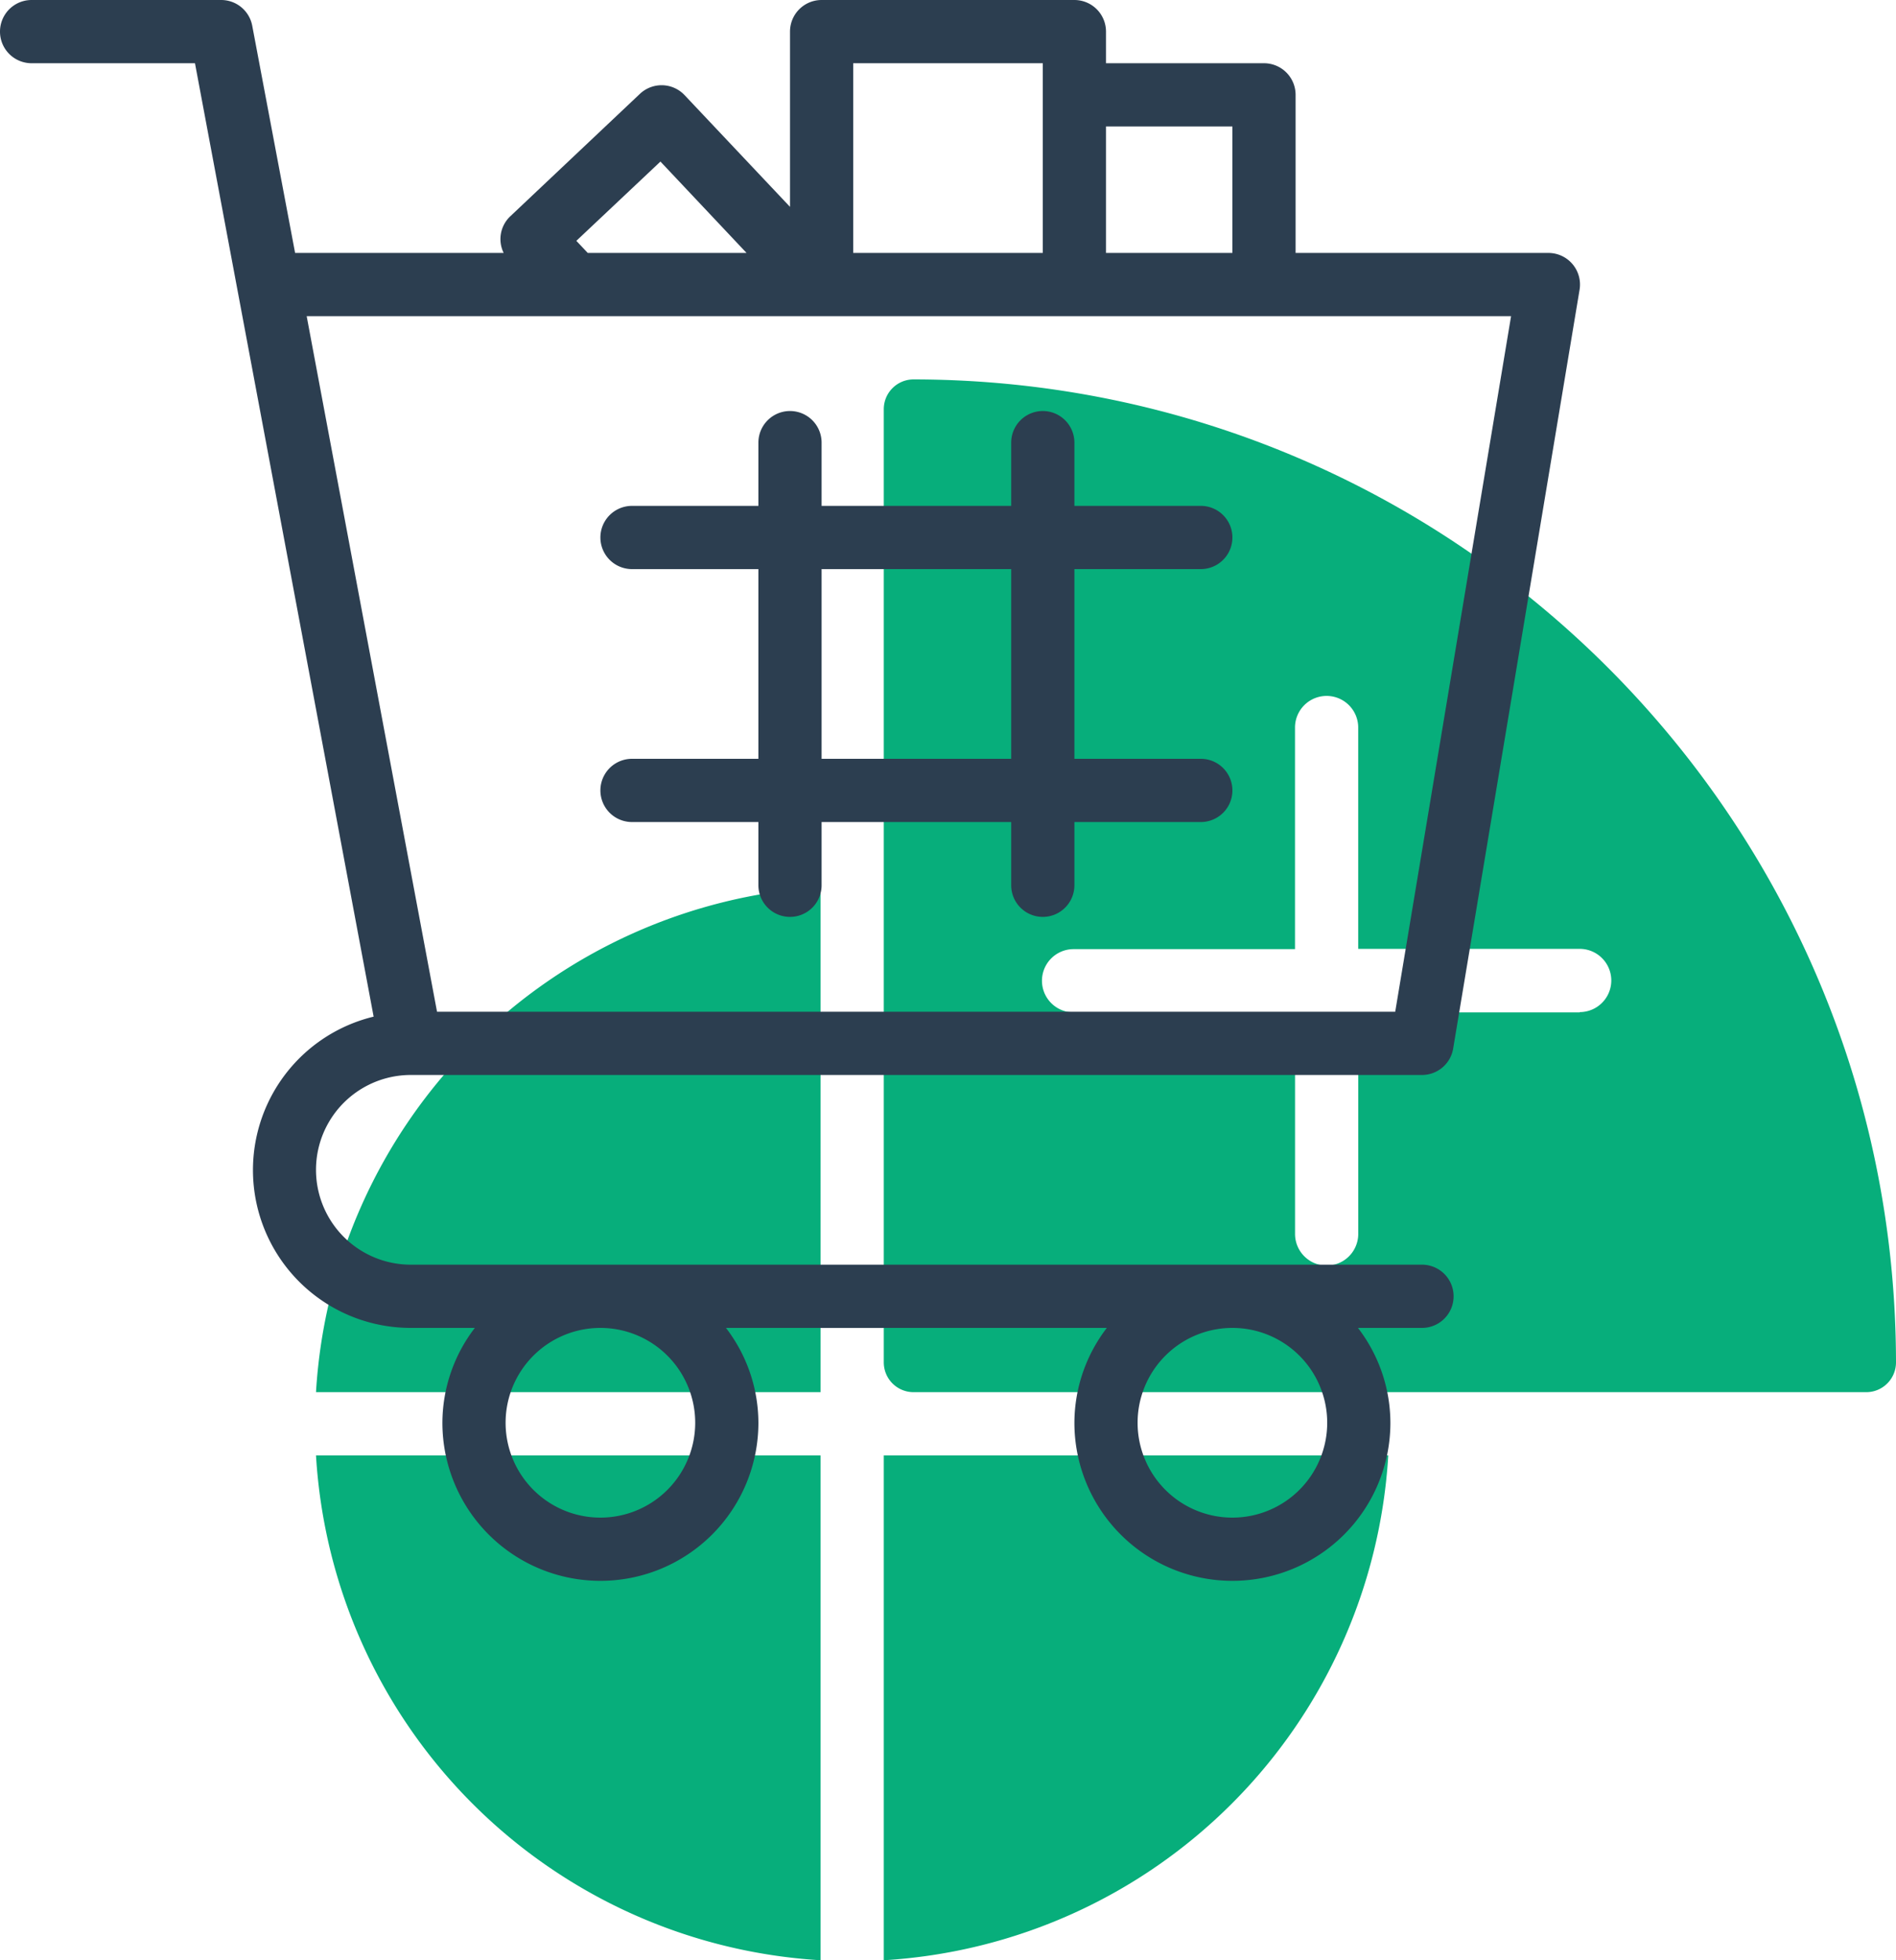
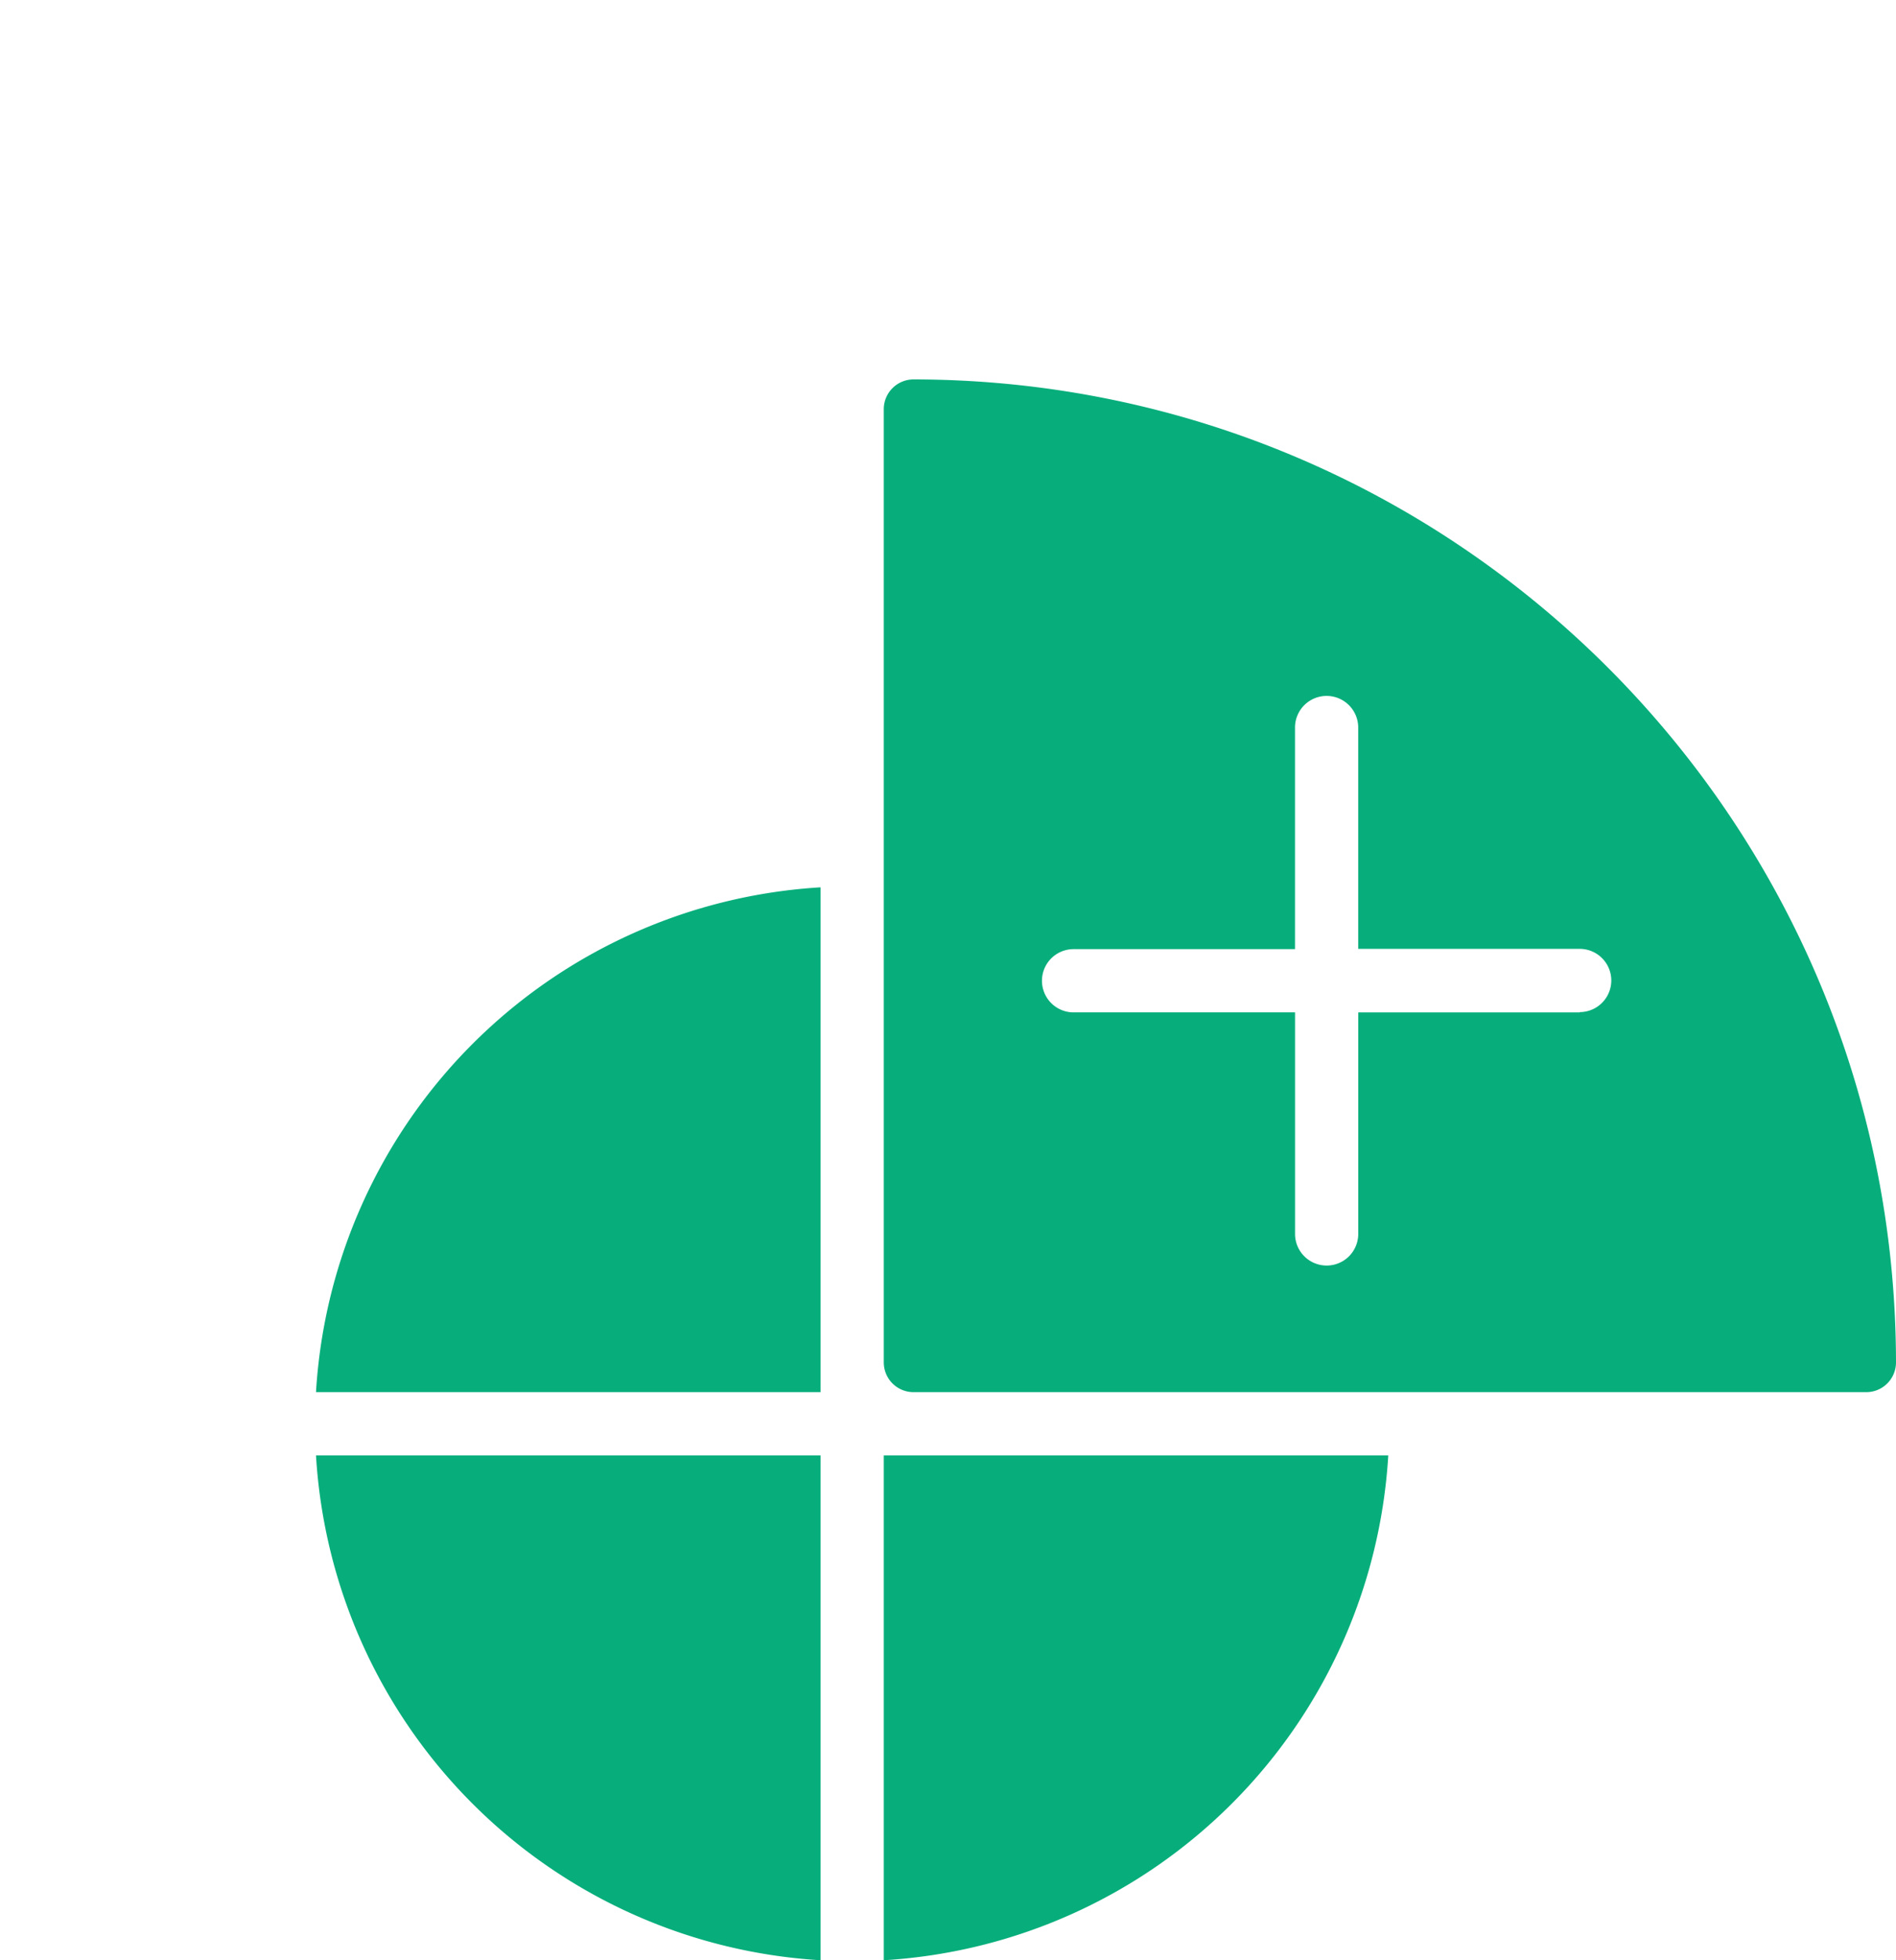
<svg xmlns="http://www.w3.org/2000/svg" viewBox="0 0 480 496">
  <defs>
    <style>.cls-2{fill:#2c3e50}</style>
  </defs>
  <g id="Laag_2" data-name="Laag 2">
    <g id="line">
      <path fill="#07ae7b" d="M207.73 368.27H80A136.11 136.11 0 00207.73 496zm16.01 0V496a136.1 136.1 0 00127.72-127.73zM231.28 96a7.54 7.54 0 00-7.54 7.54v241.18a7.54 7.54 0 007.52 7.54h241.2a7.54 7.54 0 007.54-7.54C479.85 207.42 368.58 96.15 231.28 96zm168.64 160.16h-56.06v56.06a8 8 0 01-16 0v-56.06h-56.07a8 8 0 110-16h56.06v-56.07a8 8 0 0116 0v56h56.07a8 8 0 010 16zm-192.19-31.64A136.12 136.12 0 0080 352.26h127.73z" />
-       <path d="M360 320H104a24 24 0 010-48h256a8 8 0 007.89-6.68l32-192a8 8 0 00-6.57-9.21A8.4 8.4 0 00392 64h-64V24a8 8 0 00-8-8h-40V8a8 8 0 00-8-8h-64a8 8 0 00-8 8v44.34l-26.68-28.26a8 8 0 00-11.32-.33L129.11 54.8a7.93 7.93 0 00-1.6 9.2h-52.8L63.86 6.53A8 8 0 0056 0H8a8 8 0 000 16h41.36l45.23 241.24A39.94 39.94 0 00104 336h16.21a39.56 39.56 0 00-8.21 24 40 40 0 0080 0 39.56 39.56 0 00-8.21-24h96.42a39.56 39.56 0 00-8.21 24 40 40 0 0080 0 39.56 39.56 0 00-8.21-24H360a8 8 0 000-16zM312 32v32h-32V32zm-96-16h48v48h-48zm-70.09 44.94l21.29-20.06L189 64h-40.2zM382.55 80l-29.33 176H110.64l-33-176zM176 360a24 24 0 11-24-24 24 24 0 0124 24zm160 0a24 24 0 11-24-24 24 24 0 0124 24z" class="cls-2" />
-       <path d="M160 144h32v48h-32a8 8 0 000 16h32v16a8 8 0 0016 0v-16h48v16a8 8 0 0016 0v-16h32a8 8 0 000-16h-32v-48h32a8 8 0 000-16h-32v-16a8 8 0 00-16 0v16h-48v-16a8 8 0 00-16 0v16h-32a8 8 0 000 16zm96 0v48h-48v-48z" class="cls-2" />
    </g>
  </g>
</svg>